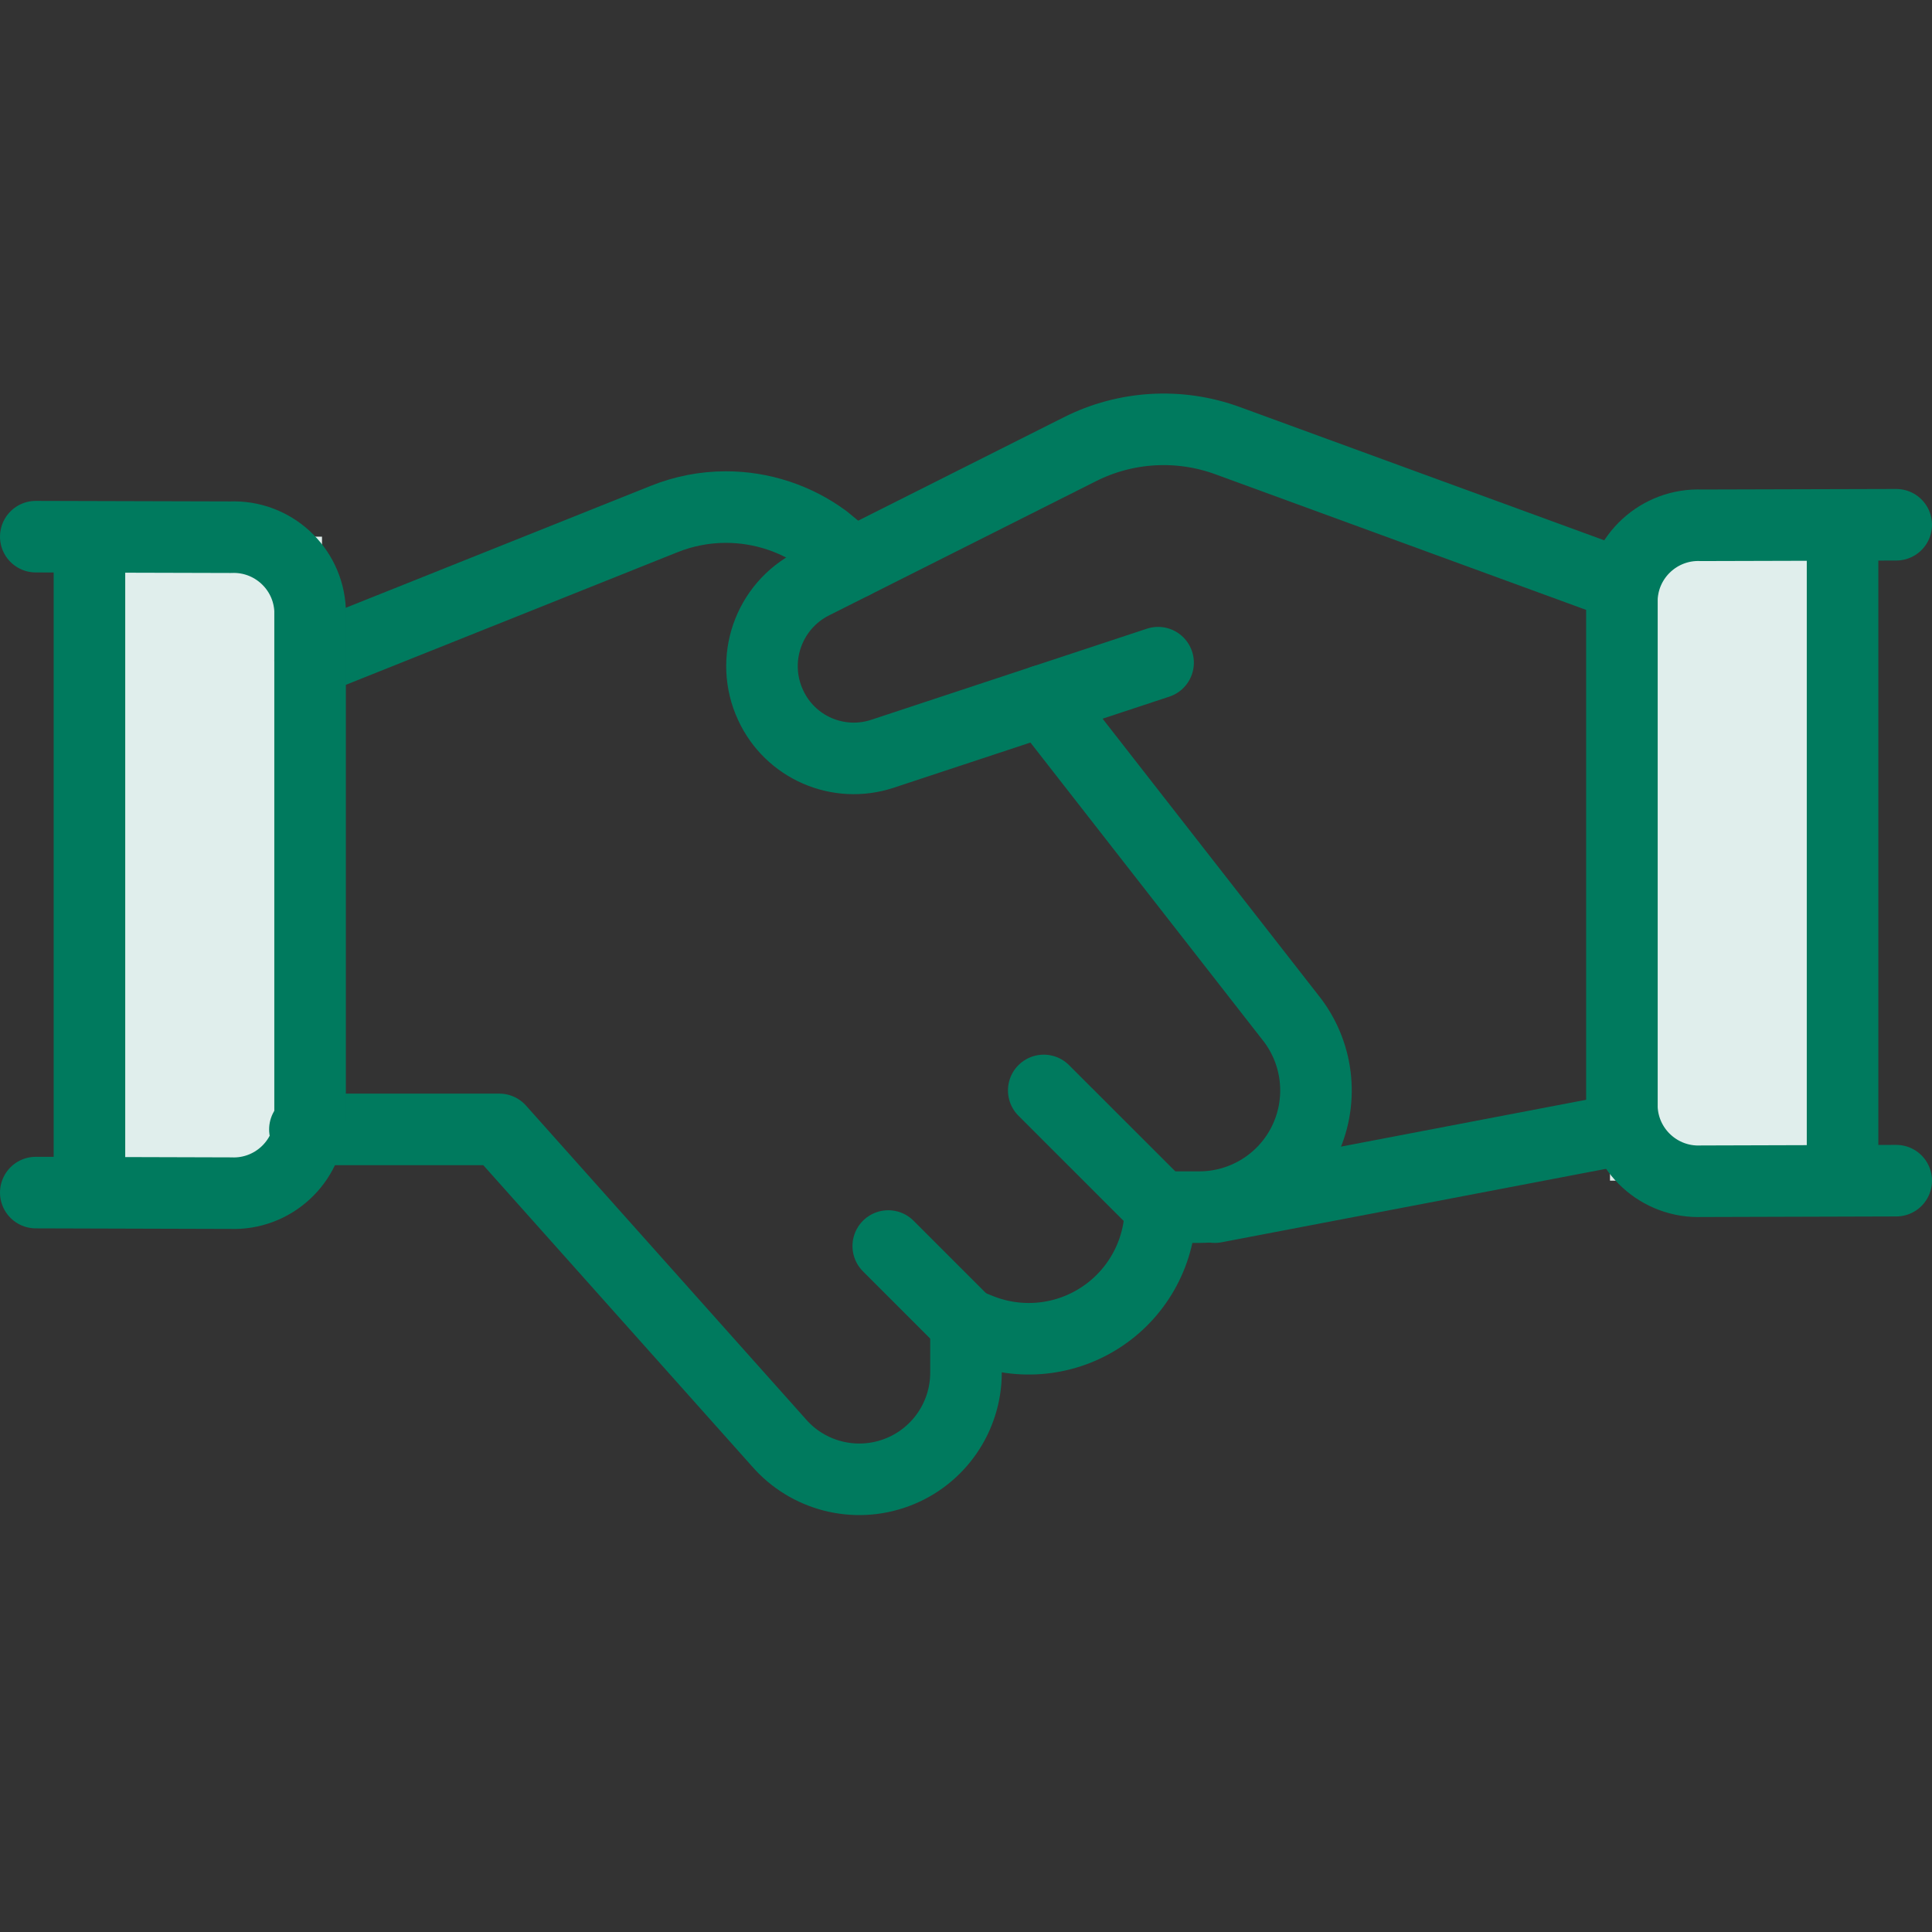
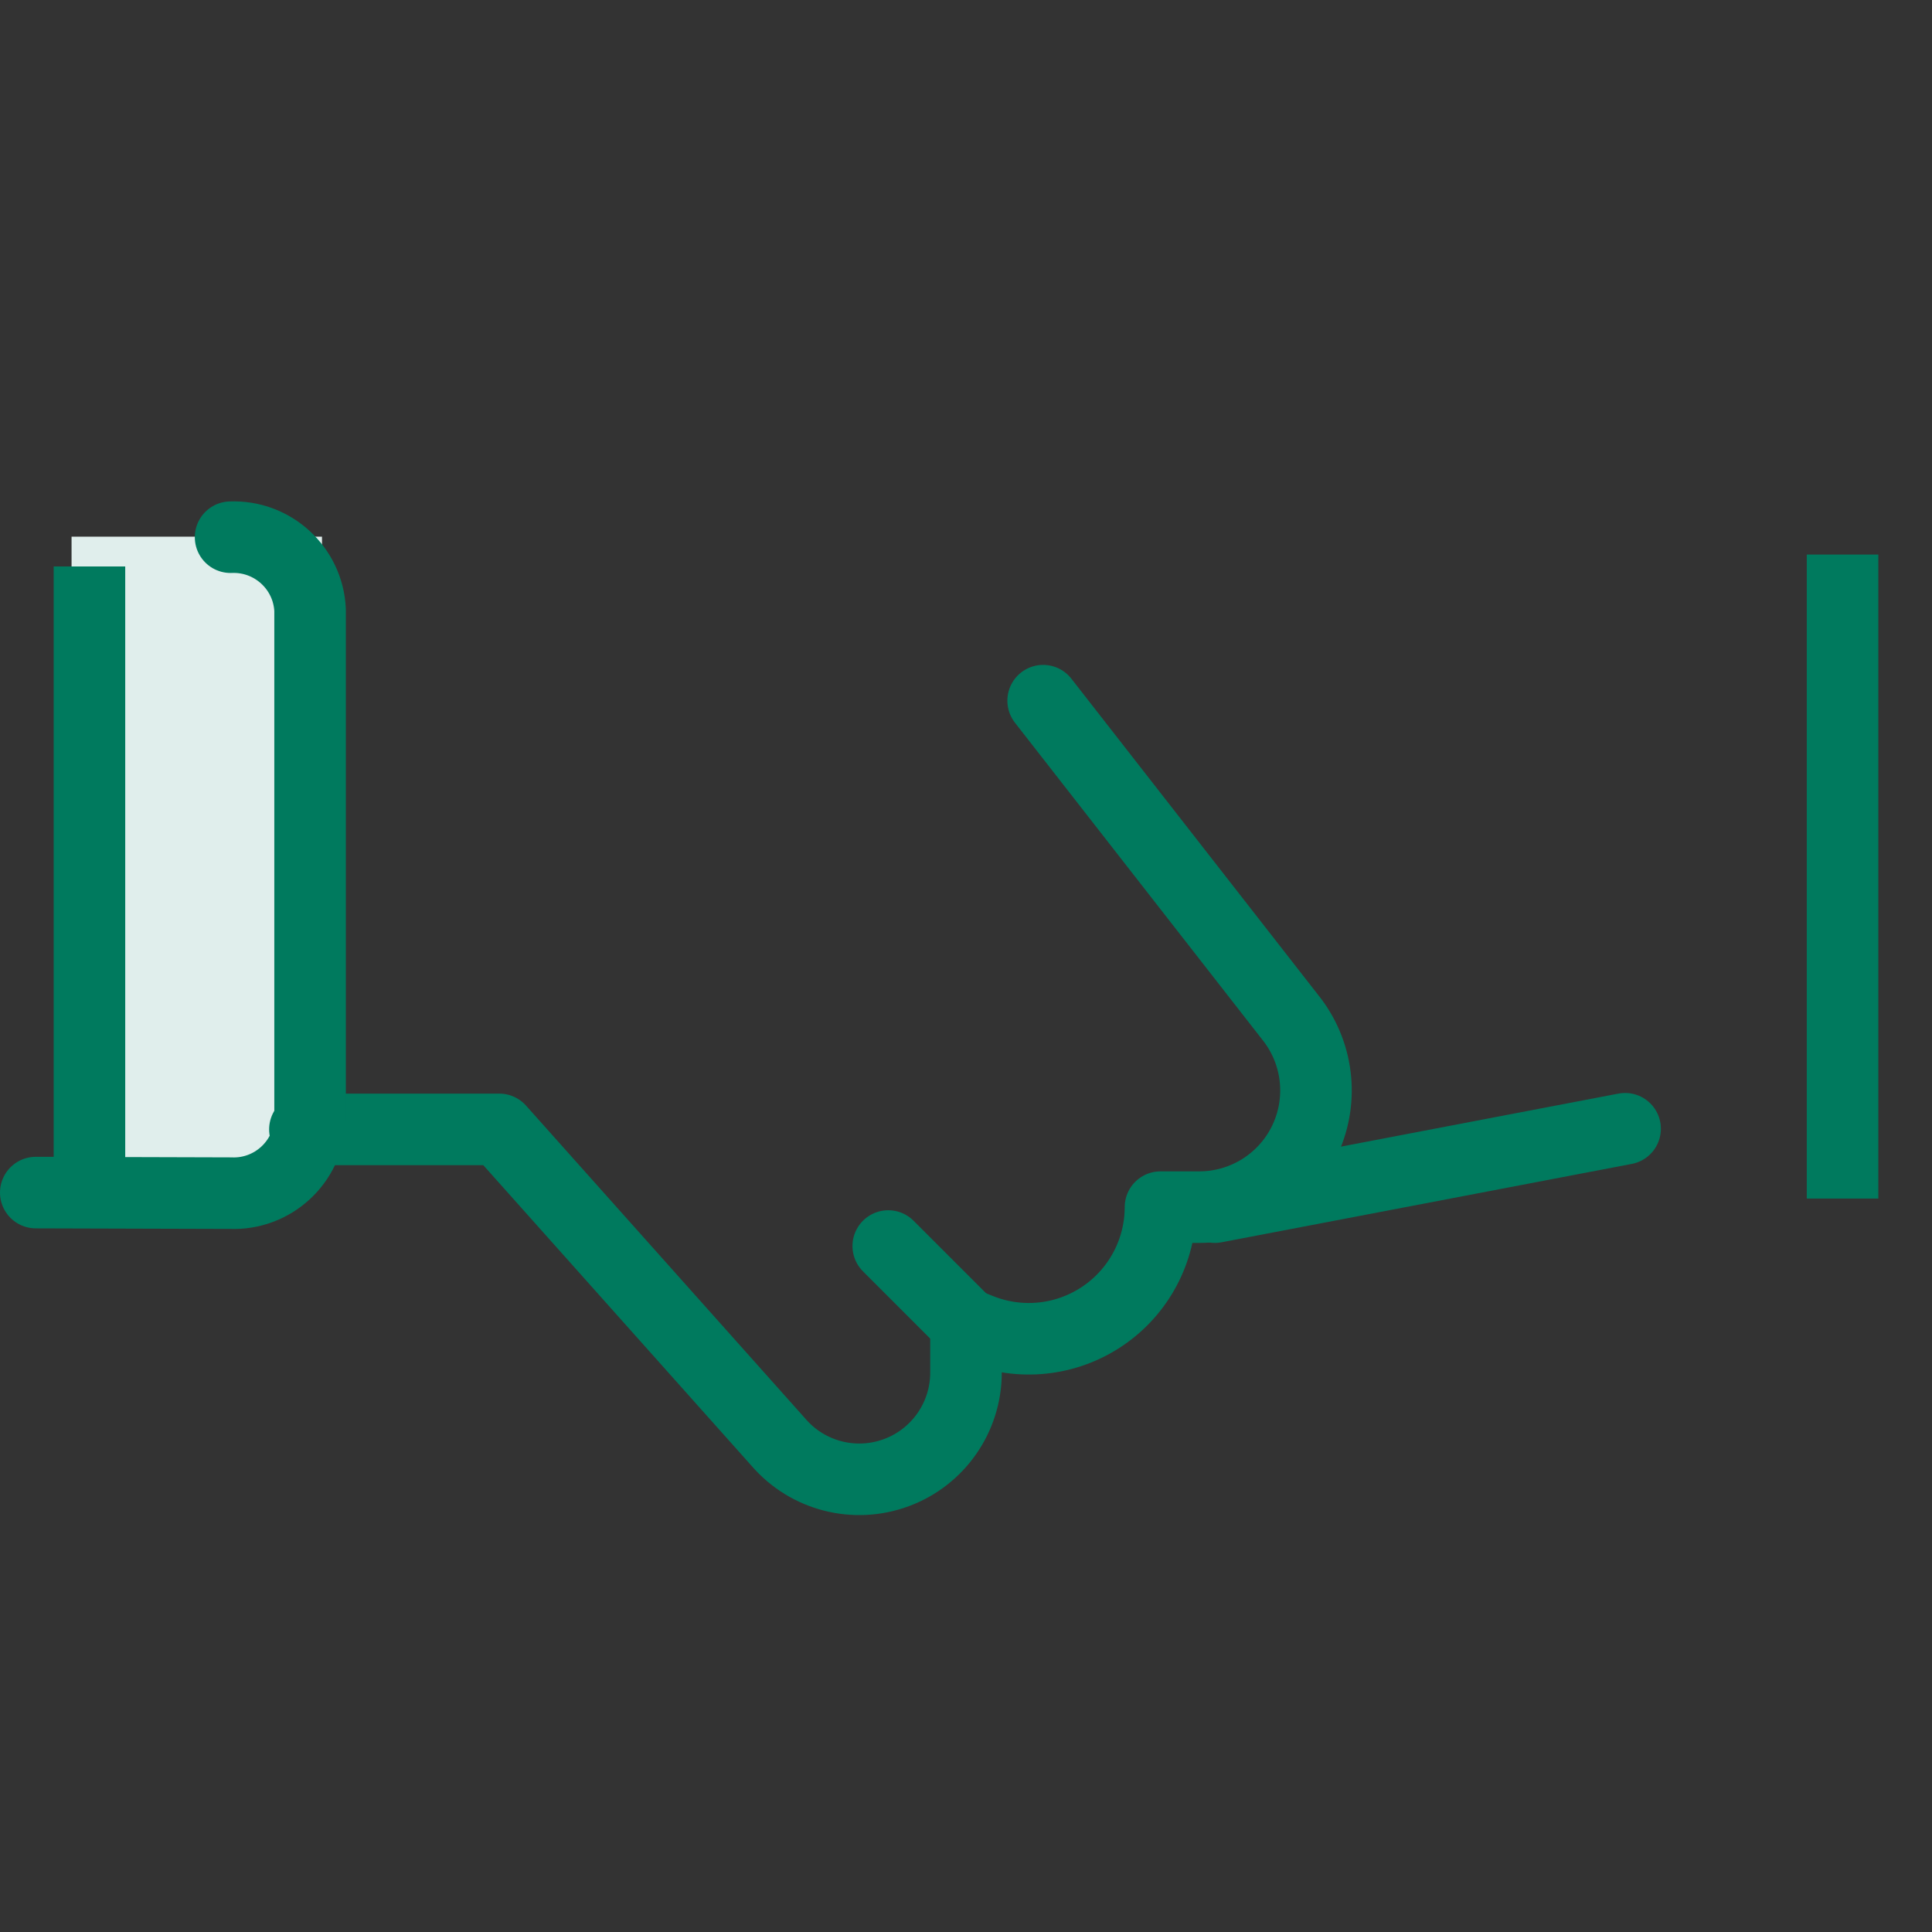
<svg xmlns="http://www.w3.org/2000/svg" width="54" height="54" viewBox="0 0 54 54" fill="none">
  <rect x="0" y="0" width="54" height="54" fill="#333333" stroke="none" />
-   <rect x="45" y="15" width="7" height="18" fill="#E0EEEC" />
  <rect x="2" y="15" width="7" height="18" fill="#E0EEEC" />
  <path d="M45.422 31.549L33.956 33.74" stroke="#007A5E" stroke-width="2" stroke-linecap="round" stroke-linejoin="round" />
-   <path d="M32.369 18.522L24.662 21.069C23.428 21.475 22.085 20.891 21.54 19.711C20.951 18.446 21.471 16.942 22.715 16.311L30.18 12.558C31.466 11.909 32.963 11.822 34.316 12.318L45.367 16.36" stroke="#007A5E" stroke-width="2" stroke-linecap="round" stroke-linejoin="round" />
  <path d="M8.522 31.567H13.956L21.76 40.313C22.574 41.257 23.889 41.594 25.056 41.16C26.224 40.727 26.999 39.612 27 38.367V37L27.389 37.156C28.522 37.609 29.807 37.471 30.818 36.786C31.829 36.102 32.435 34.961 32.436 33.74H33.522C34.757 33.739 35.886 33.041 36.438 31.937C36.99 30.832 36.871 29.511 36.131 28.522L29.156 19.584" stroke="#007A5E" stroke-width="2" stroke-linecap="round" stroke-linejoin="round" />
-   <path d="M23.851 15.738L23.056 15.082C22.254 14.492 21.285 14.173 20.289 14.173C19.696 14.173 19.108 14.287 18.558 14.509L8.667 18.464" stroke="#007A5E" stroke-width="2" stroke-linecap="round" stroke-linejoin="round" />
-   <path d="M53 33L47.556 33.016C46.38 33.063 45.387 32.153 45.333 30.978V16.718C45.387 15.543 46.381 14.633 47.556 14.682L53 14.667" stroke="#007A5E" stroke-width="2" stroke-linecap="round" stroke-linejoin="round" />
  <path d="M51.5 15.5V30V33.5" stroke="#007A5E" stroke-width="2" />
-   <path d="M1 33.333L6.445 33.349C7.62 33.397 8.613 32.486 8.667 31.311V17.051C8.613 15.877 7.619 14.967 6.445 15.015L1 15" stroke="#007A5E" stroke-width="2" stroke-linecap="round" stroke-linejoin="round" />
+   <path d="M1 33.333L6.445 33.349C7.62 33.397 8.613 32.486 8.667 31.311V17.051C8.613 15.877 7.619 14.967 6.445 15.015" stroke="#007A5E" stroke-width="2" stroke-linecap="round" stroke-linejoin="round" />
  <path d="M2.5 15.833V30.333V33.833" stroke="#007A5E" stroke-width="2" />
  <path d="M27 37L24.827 34.827" stroke="#007A5E" stroke-width="2" stroke-linecap="round" stroke-linejoin="round" />
-   <path d="M32.436 33.74L29.173 30.478" stroke="#007A5E" stroke-width="2" stroke-linecap="round" stroke-linejoin="round" />
</svg>